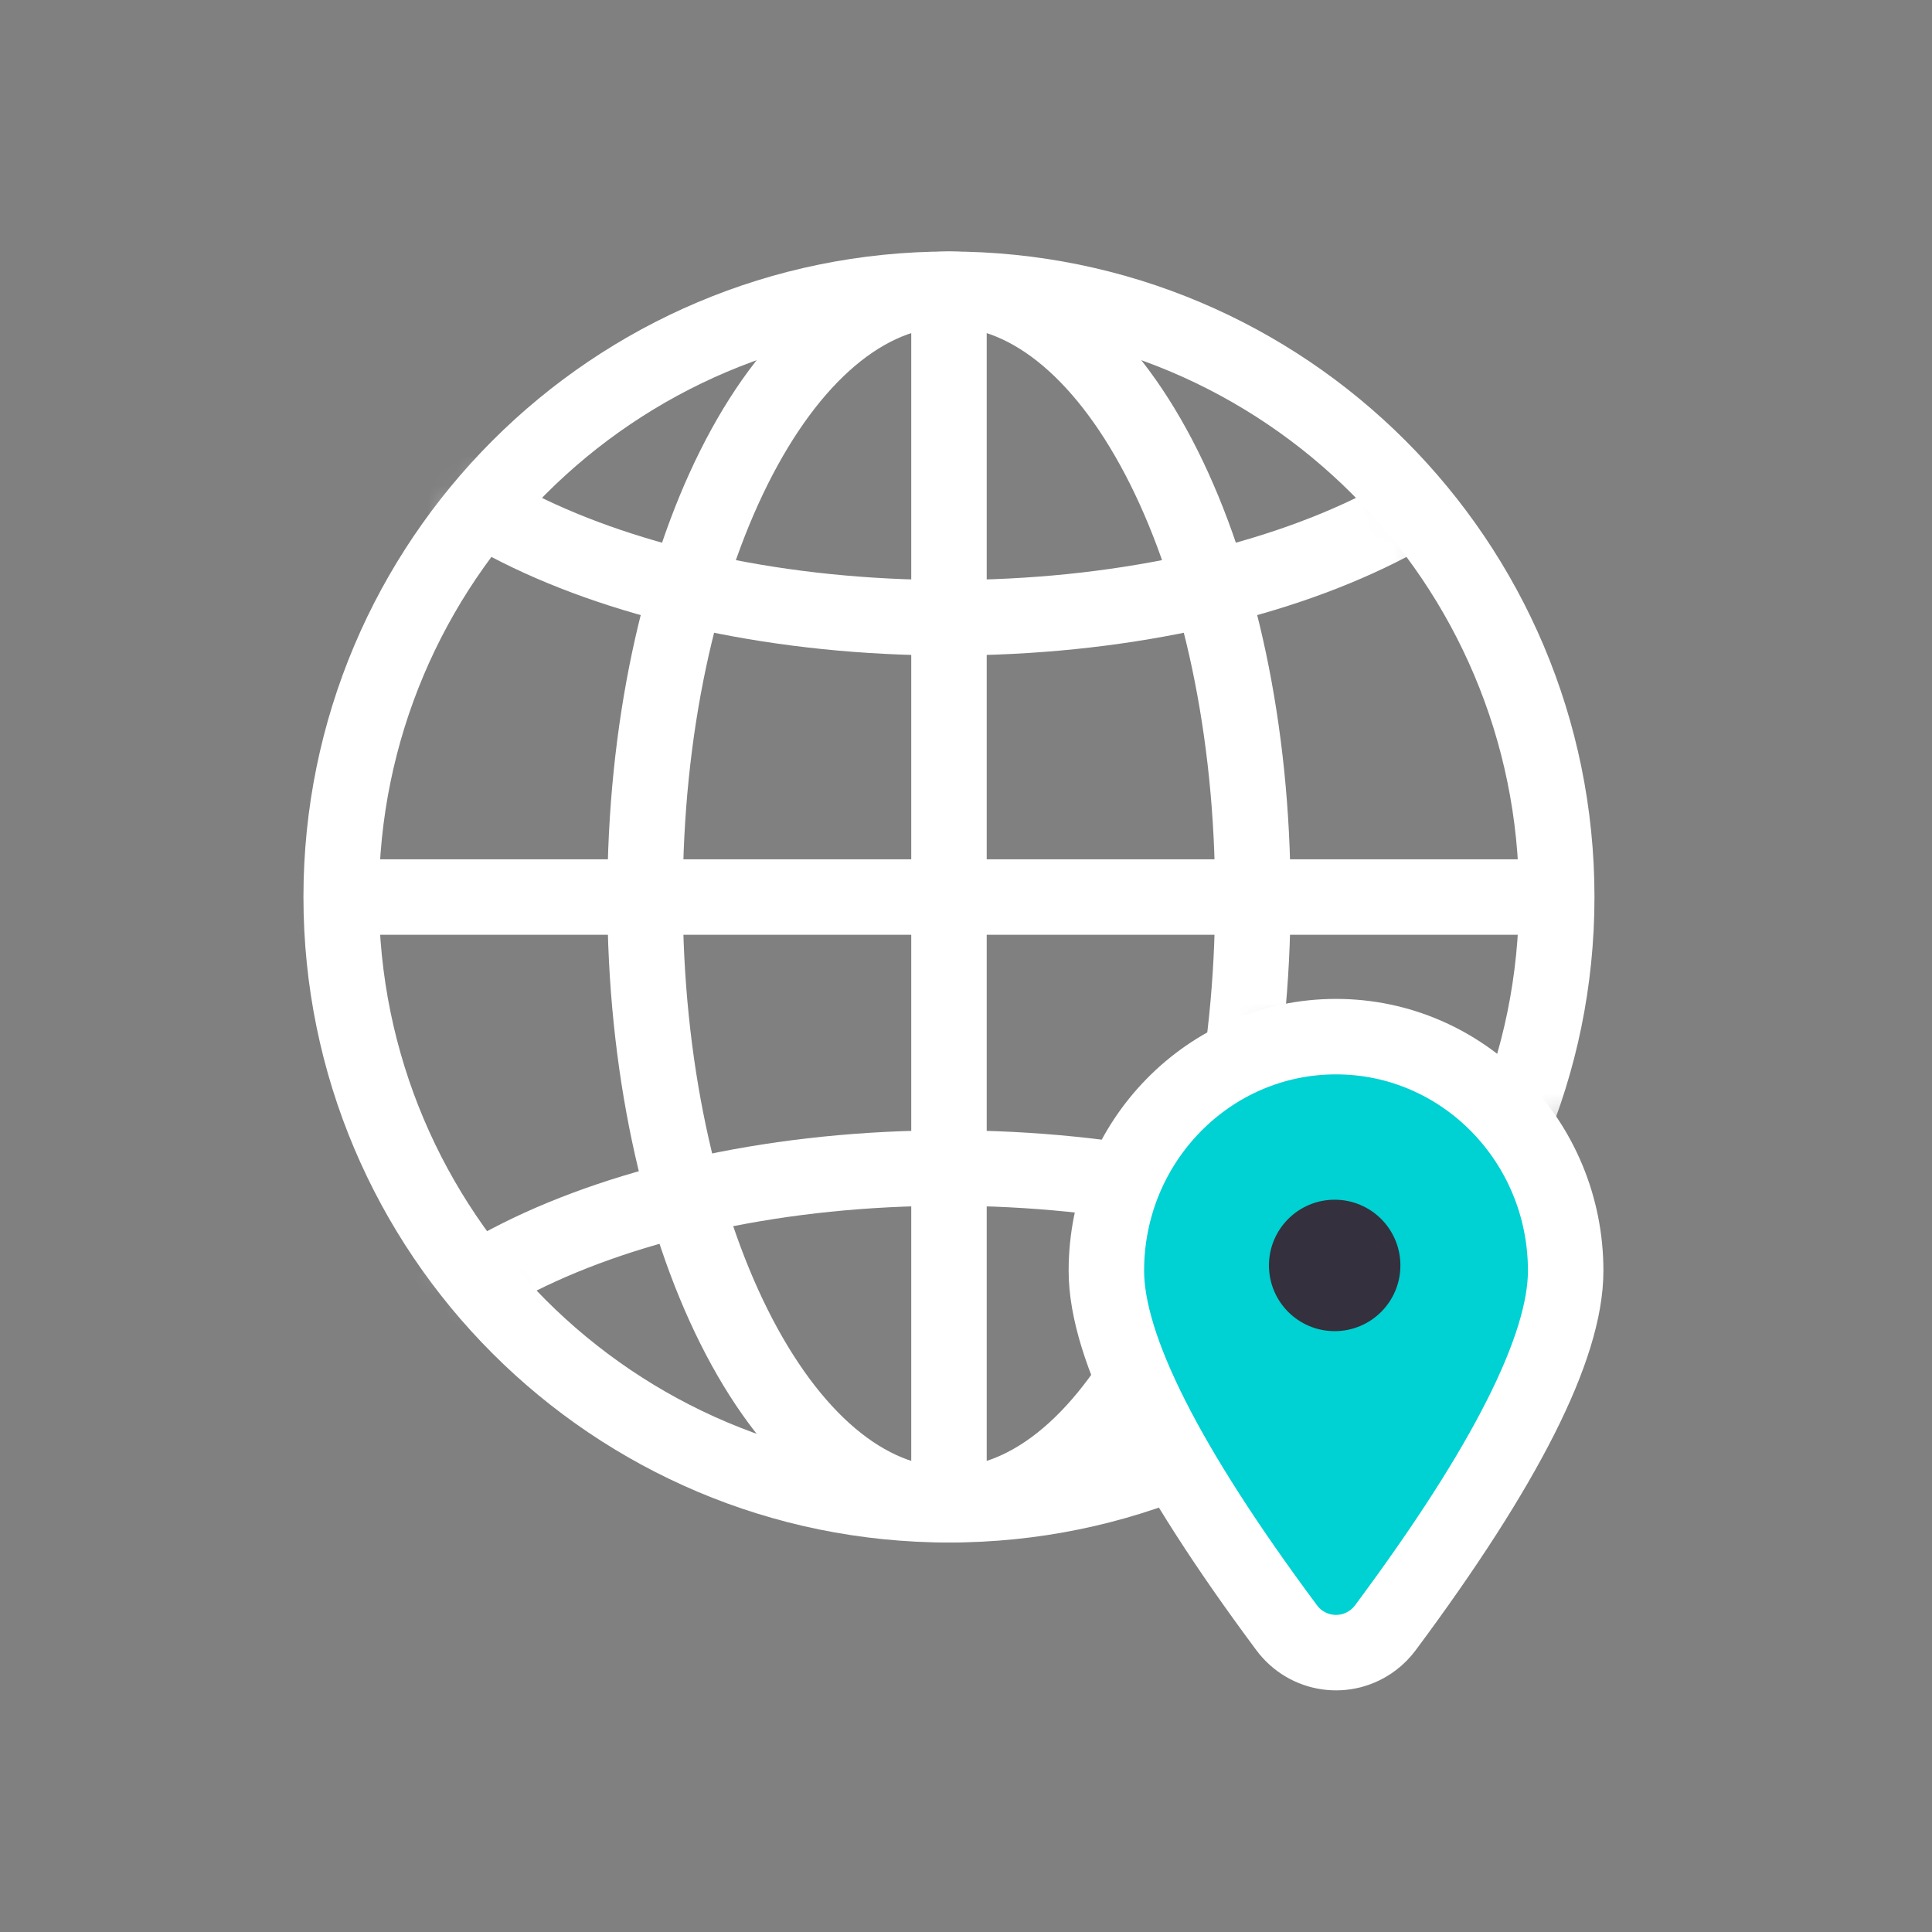
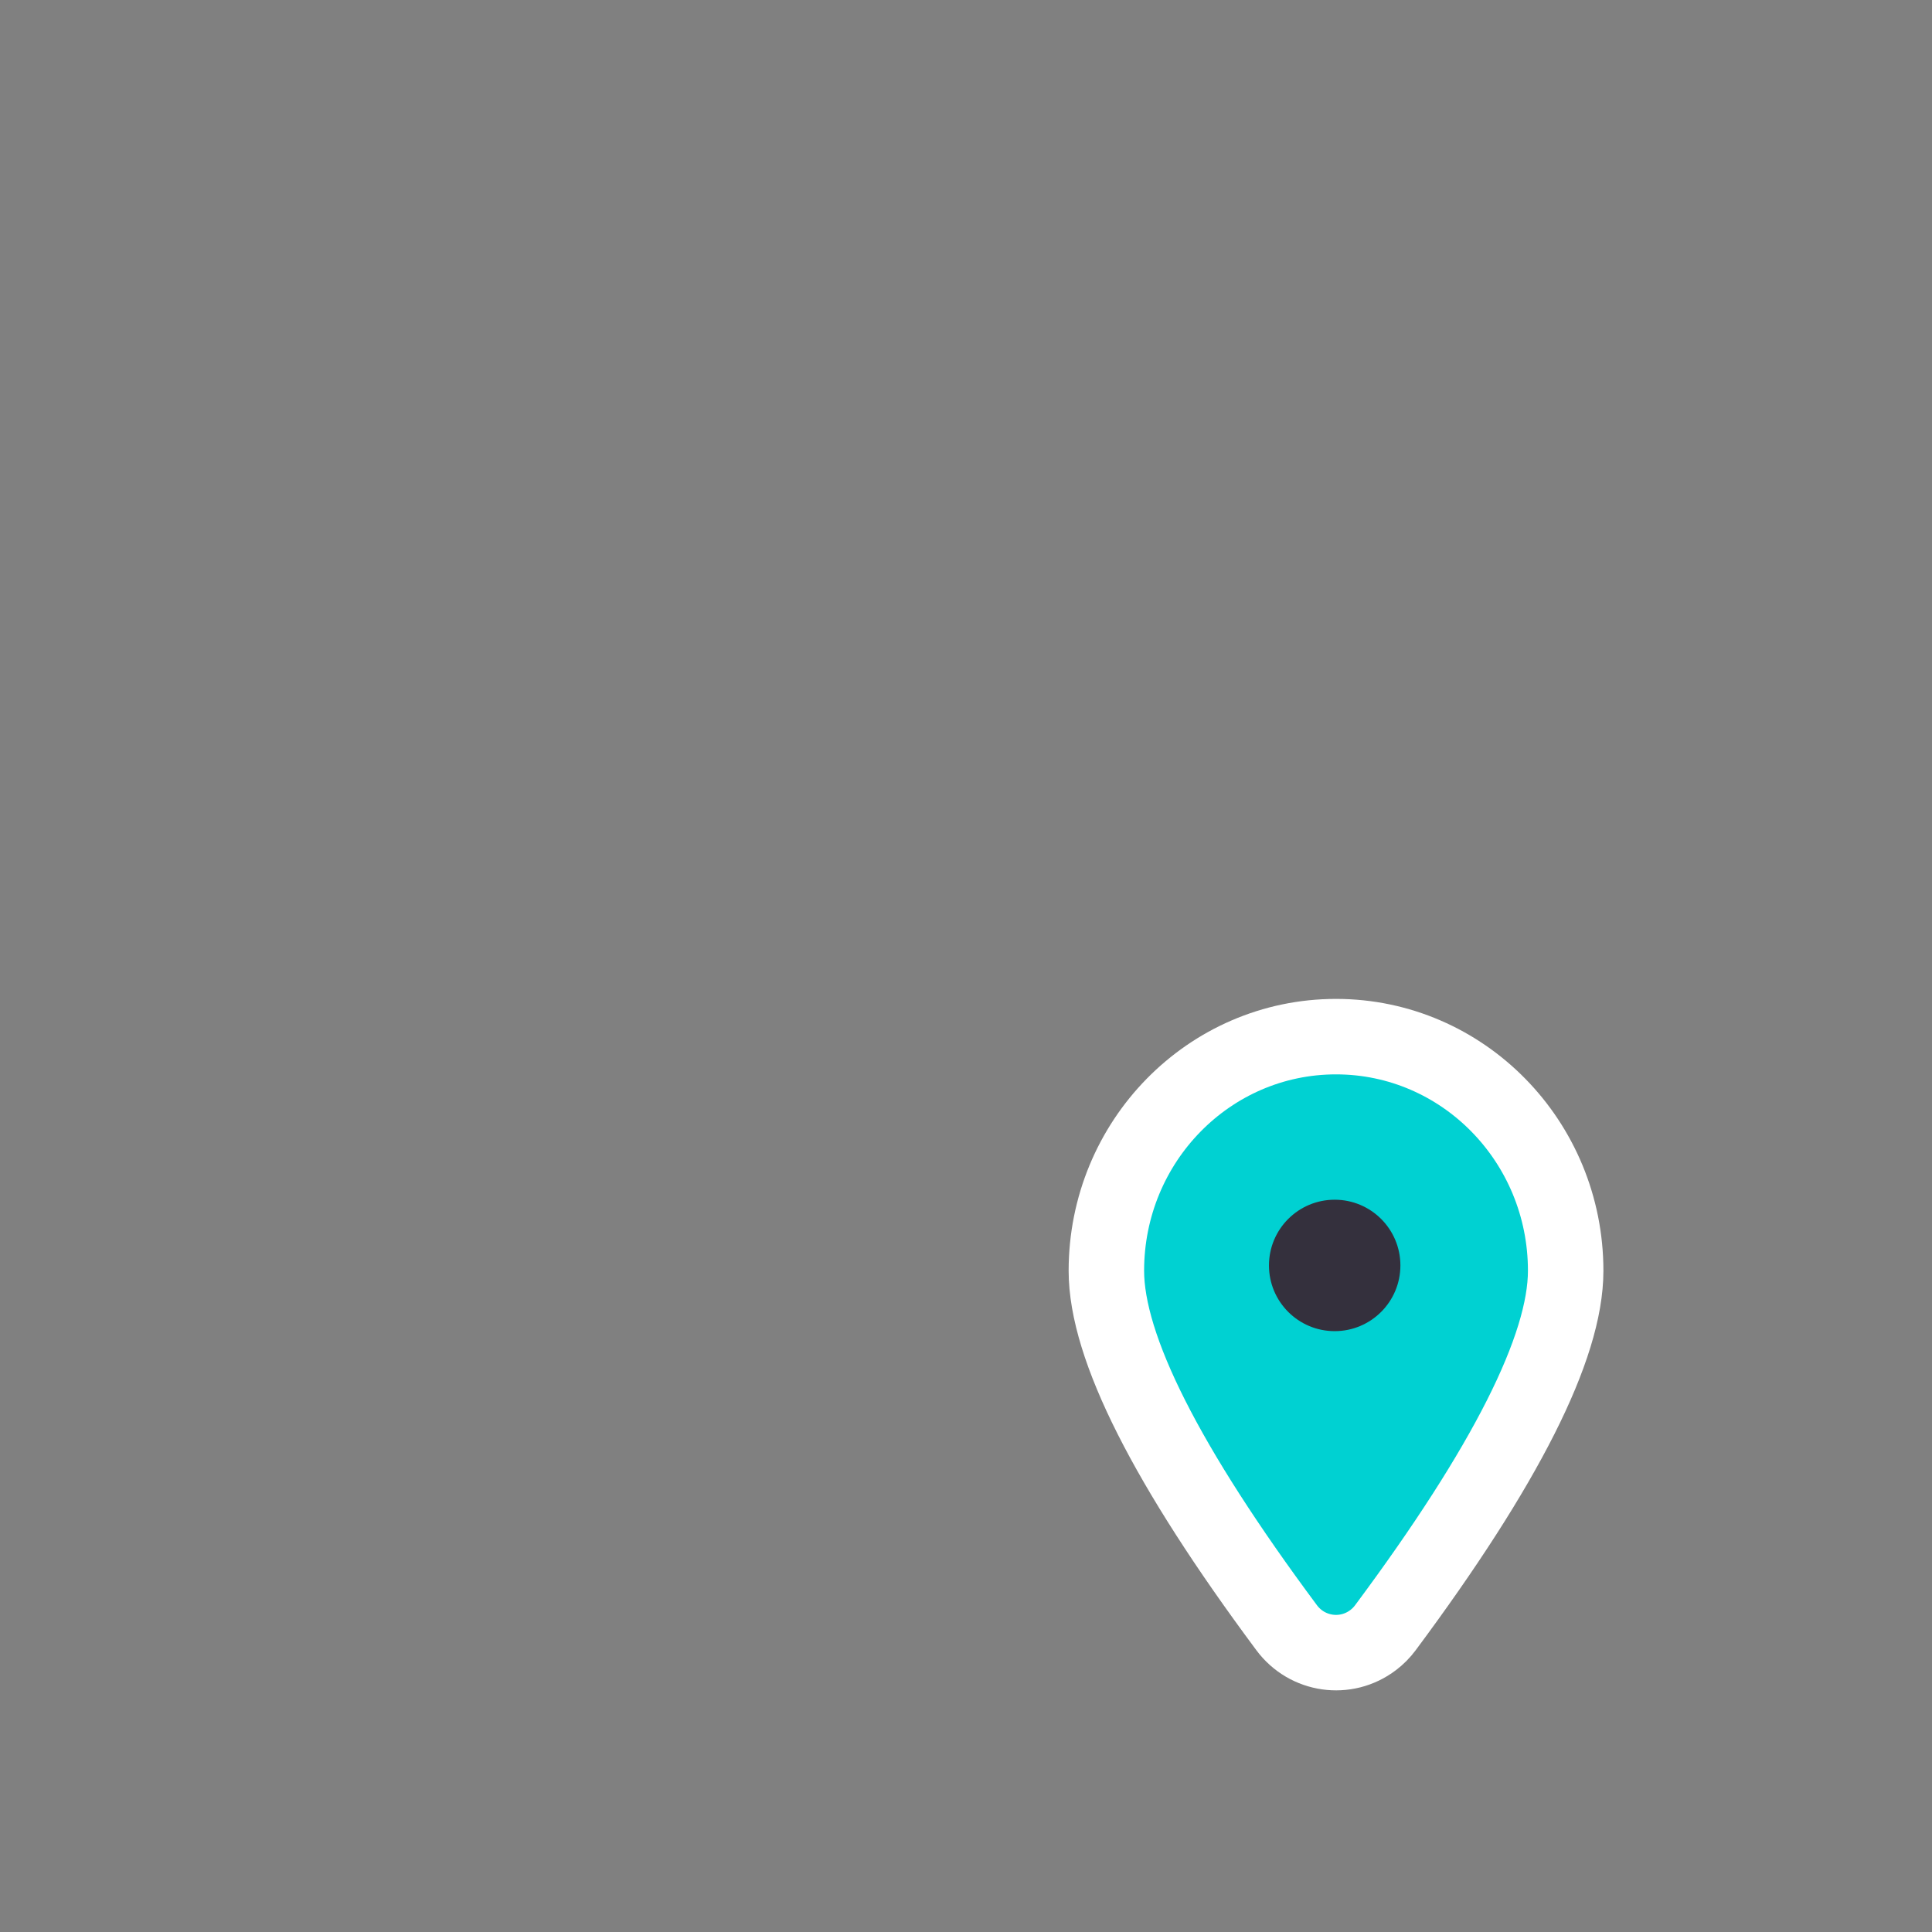
<svg xmlns="http://www.w3.org/2000/svg" xmlns:xlink="http://www.w3.org/1999/xlink" width="64" height="64" viewBox="0 0 64 64">
  <rect x="0" y="0" width="64" height="64" fill="#808080" stroke="none" />
  <defs>
    <path id="641kscjwja" d="M50.635 29.824L46.525 32.07 41.599 28.616 37.818 28.616 34.016 30.636 32.377 35.554 33.336 40.172 36.186 44.397 36.186 47.776 17.11 47.934 0 29.977 0 4.674 12.001 0 36.186 0.716 51.179 9.312z" />
-     <path id="7vn1fhec5c" d="M11.7.816L6.801 3.945 2.79 6.938.498 10.312S0 12.515.012 12.812c.013.297 7.334 4.329 7.334 4.329l14 .78 12.391-5.95 1.36-3.265-2.612-3.315-3.645-2.398L23.584.58 17.957 0l-6.258.816z" />
    <path id="5jgvgq2y4e" d="M8.254 0L3.809 3.537.134 6.867 1.97 9.624s3.361 3.33 3.688 3.383c.327.054 2.775 1.867 2.775 1.867l6.258 2.54 7.618.272 5.442-1.905 3.953-2.263 2.875-3.414.79-4.934L18.773 0H8.253z" />
  </defs>
  <g fill="none" fill-rule="evenodd">
    <g>
      <g>
        <g>
          <g transform="translate(-214 -784) translate(214 784) translate(4.5 5.5) translate(0 .224)">
            <mask id="7ar3x9wdsb" fill="#fff">
              <use xlink:href="#641kscjwja" />
            </mask>
            <g mask="url(#7ar3x9wdsb)">
              <g>
                <g stroke="#FFF" stroke-linejoin="round" stroke-width="2.5">
-                   <path d="M40.267 20.134c0 11.119-9.014 20.133-20.133 20.133C9.014 40.267 0 31.253 0 20.134 0 9.014 9.014 0 20.134 0c11.119 0 20.133 9.014 20.133 20.134zM20.134.816L20.134 39.995M39.723 20.134L.544 20.134" transform="translate(6.802 3.857)" />
-                   <path d="M30.2 20.134c0 11.119-4.507 20.133-10.066 20.133-5.56 0-10.067-9.014-10.067-20.133C10.067 9.014 14.574 0 20.134 0 25.694 0 30.2 9.014 30.2 20.134z" transform="translate(6.802 3.857)" />
-                 </g>
+                   </g>
                <g transform="translate(6.802 3.857) translate(1.36)">
                  <mask id="e8zzcoqq2d" fill="#fff">
                    <use xlink:href="#7vn1fhec5c" />
                  </mask>
-                   <path stroke="#FFF" stroke-linejoin="round" stroke-width="2.5" d="M38.907.816c0 5.56-9.014 10.067-20.134 10.067C7.653 10.883-1.36 6.376-1.36.816c0-5.56 9.014-10.067 20.133-10.067 11.12 0 20.134 4.507 20.134 10.067z" mask="url(#e8zzcoqq2d)" />
                </g>
                <g transform="translate(6.802 3.857) translate(1.905 22.854)">
                  <mask id="1iy268jzkf" fill="#fff">
                    <use xlink:href="#5jgvgq2y4e" />
                  </mask>
-                   <path stroke="#FFF" stroke-linejoin="round" stroke-width="2.5" d="M38.363 16.325c0 5.56-9.015 10.066-20.134 10.066-11.12 0-20.134-4.507-20.134-10.066 0-5.56 9.015-10.067 20.134-10.067 11.12 0 20.134 4.507 20.134 10.067z" mask="url(#1iy268jzkf)" />
                </g>
              </g>
            </g>
          </g>
          <g>
            <g transform="translate(-214 -784) translate(214 784) translate(4.5 5.5) translate(32.024 28.126) translate(.081 .714)">
              <path fill="#00D1D2" stroke="#FFF" stroke-width="2.5" d="M7.652 0c4.202 0 7.608 3.472 7.608 7.756 0 2.53-1.99 6.471-5.972 11.824-.116.156-.252.294-.406.41-.903.687-2.186.503-2.865-.41C2.036 14.227.045 10.286.045 7.756.045 3.472 3.45 0 7.652 0z" />
              <circle cx="7.608" cy="7.579" r="2.177" fill="#34303D" />
            </g>
          </g>
        </g>
      </g>
    </g>
  </g>
</svg>